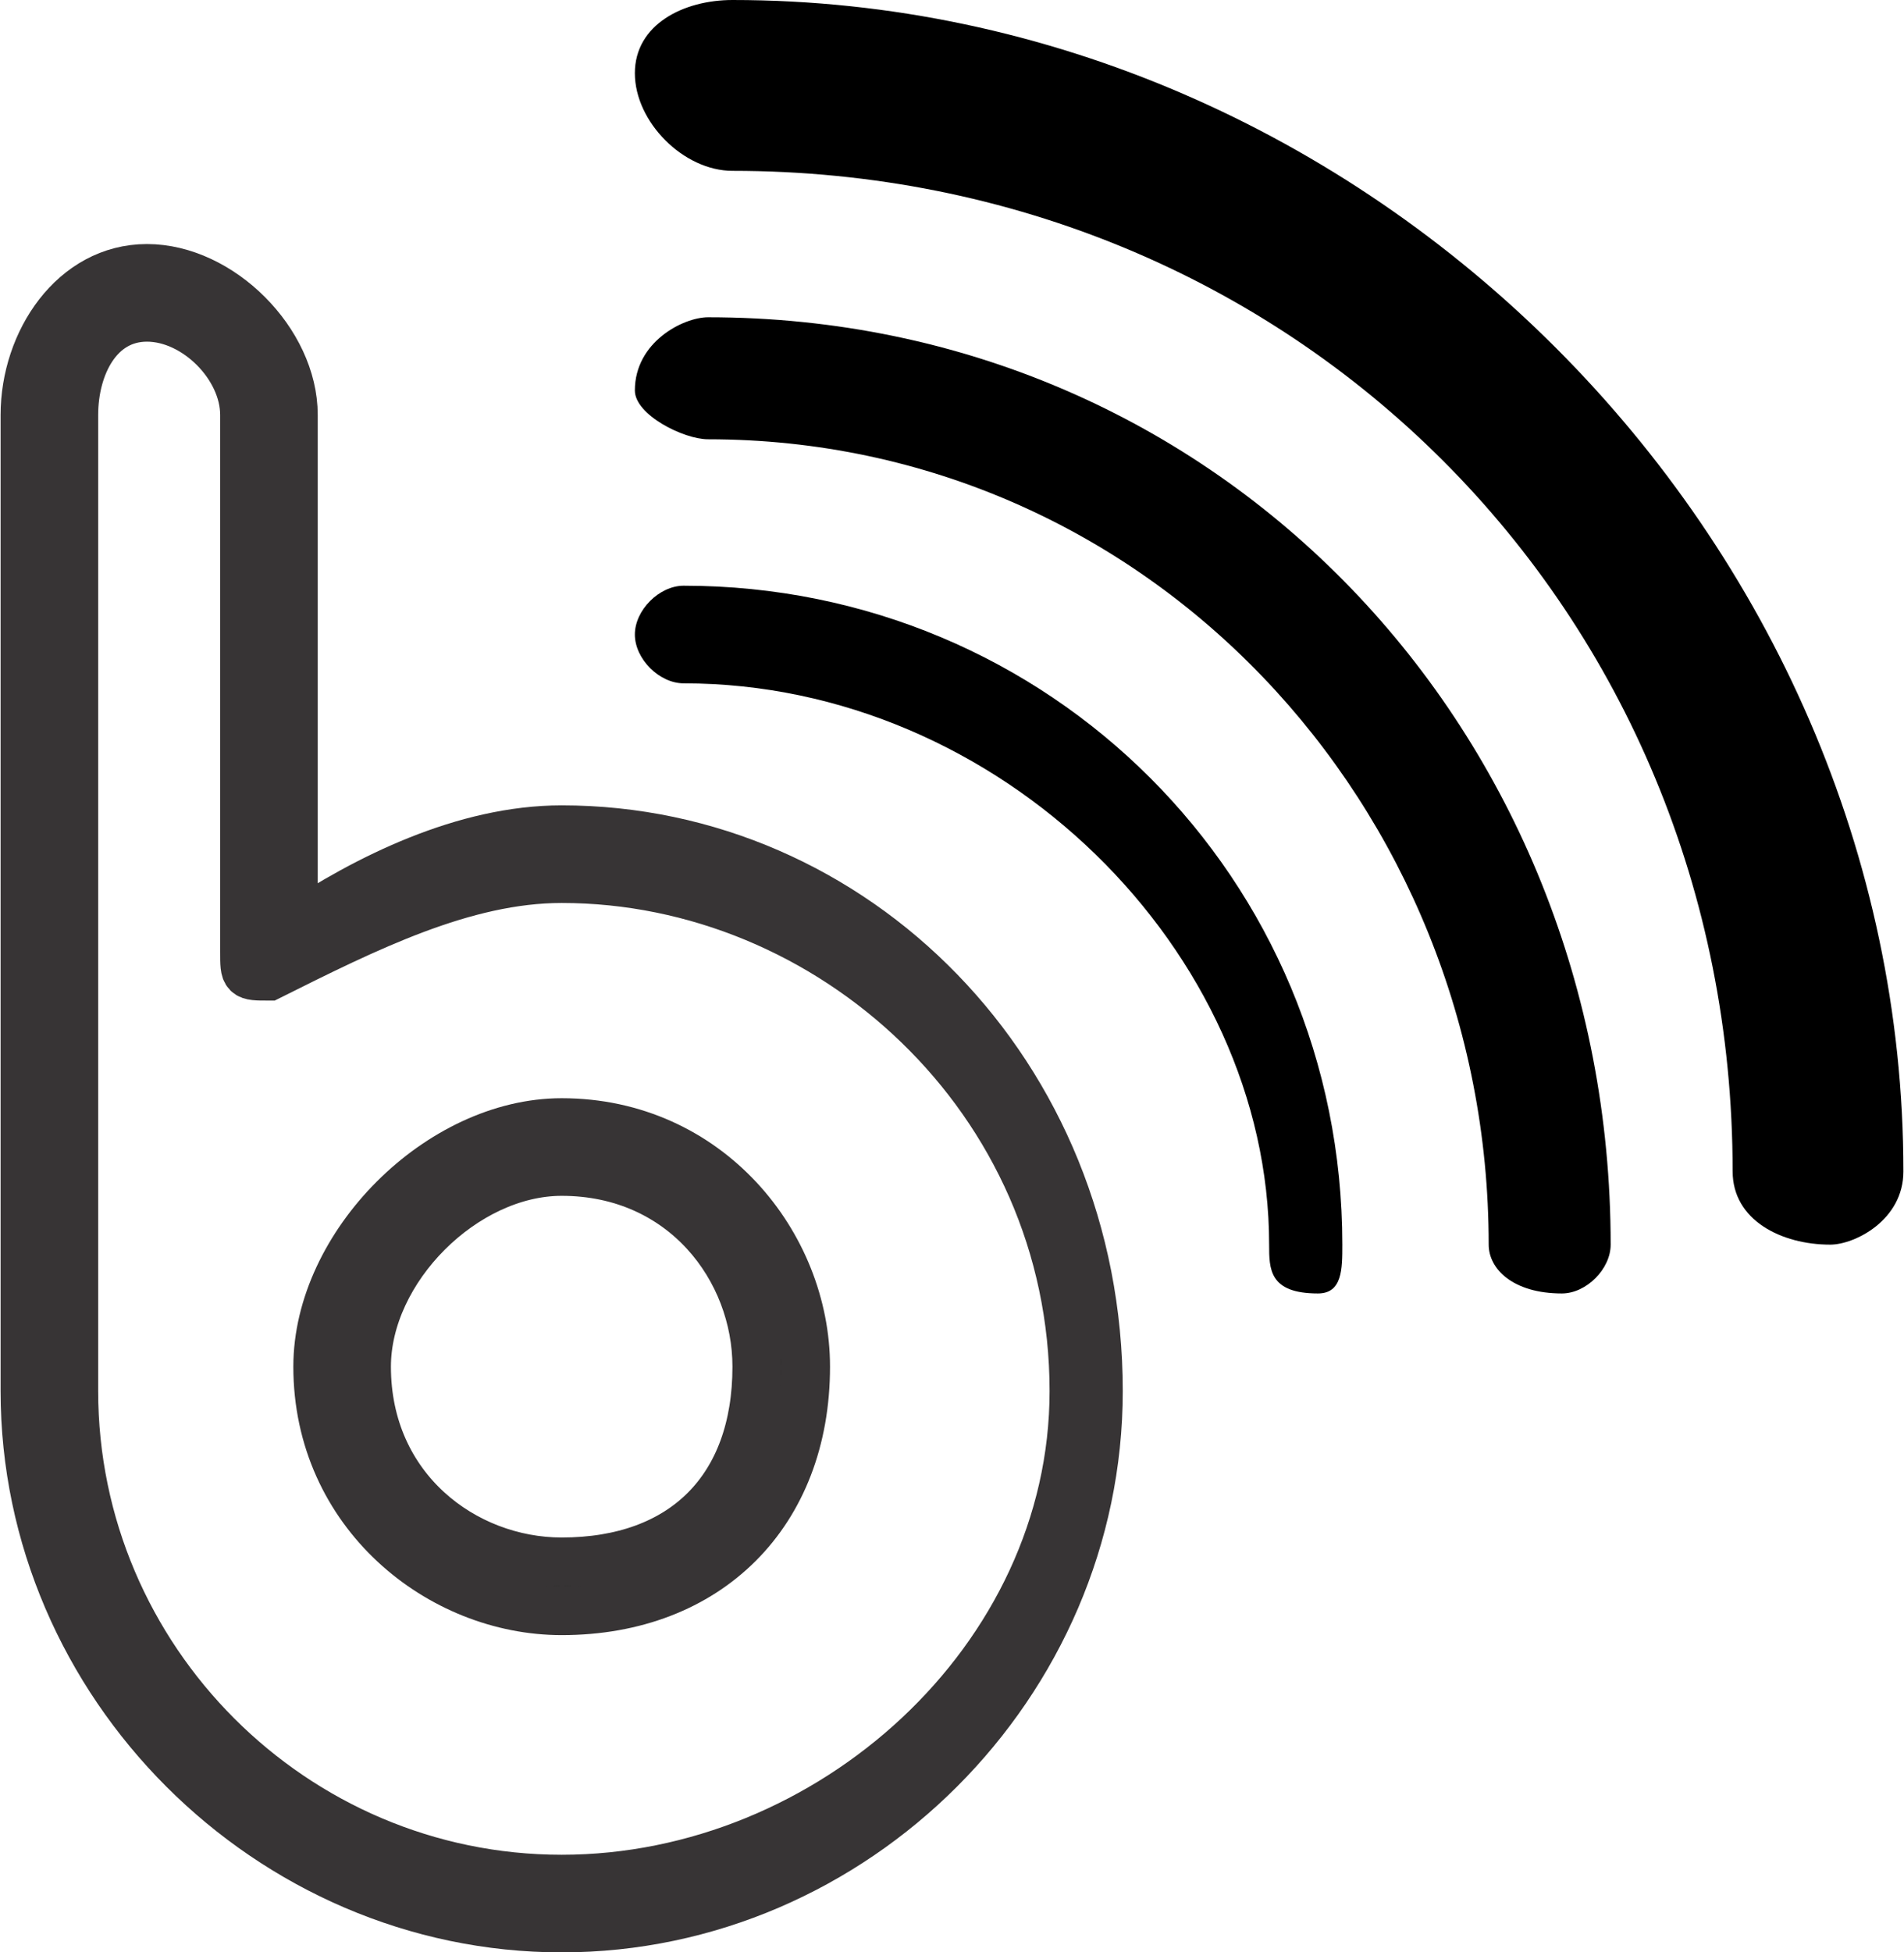
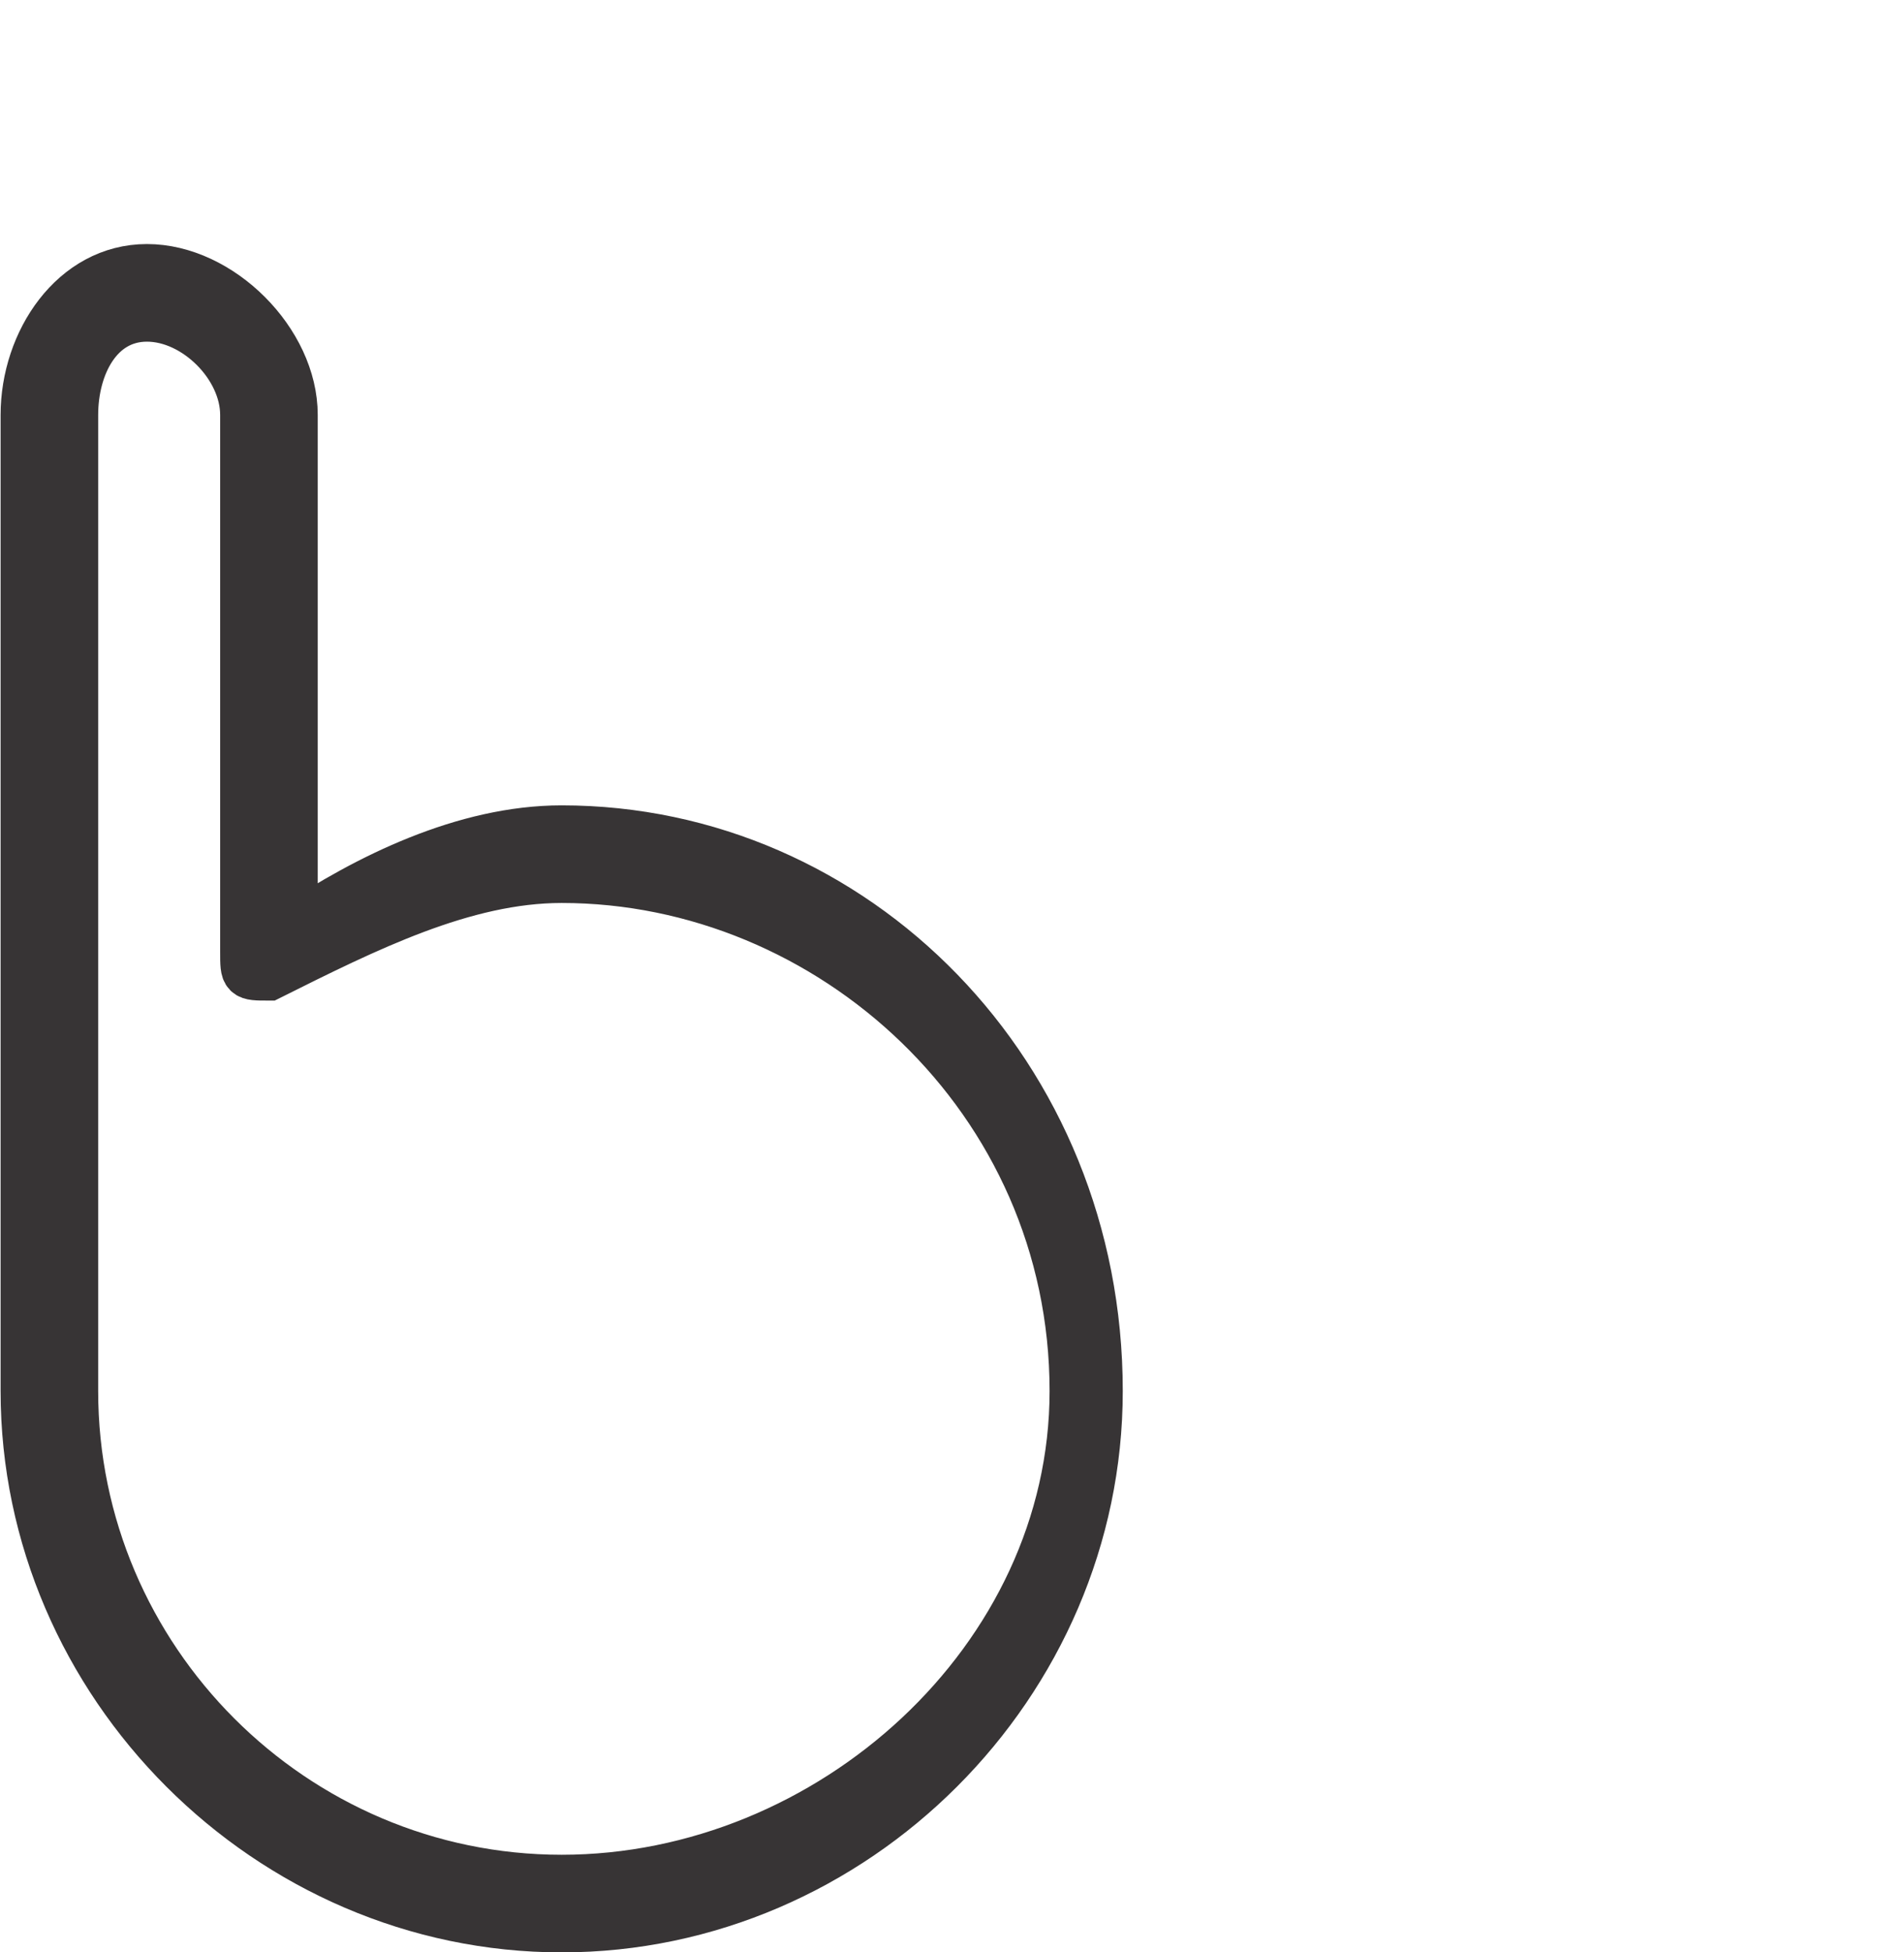
<svg xmlns="http://www.w3.org/2000/svg" xml:space="preserve" width="40px" height="41px" version="1.1" style="shape-rendering:geometricPrecision; text-rendering:geometricPrecision; image-rendering:optimizeQuality; fill-rule:evenodd; clip-rule:evenodd" viewBox="0 0 78000 80000">
  <defs>
    <style type="text/css">
   
    .str0 {stroke:#373435;stroke-width:2000;stroke-miterlimit:2.613}
    .fil0 {fill:black;fill-rule:nonzero}
   
  </style>
  </defs>
  <g id="Layer_x0020_1">
    <g id="_1582851682960">
      <path class="fil0 str0" d="M23000 34000c0,0 0,0 0,0 -4000,0 -8000,2000 -11000,4000l0 -21000c0,-3000 -3000,-6000 -6000,-6000 -3000,0 -5000,3000 -5000,6000l0 38000c0,0 0,1000 0,1000 0,0 0,0 0,1000 0,12000 10000,22000 22000,22000 12000,0 22000,-10000 22000,-22000 0,-13000 -10000,-23000 -22000,-23000l0 0zm0 43000c-11000,0 -20000,-9000 -20000,-20000 0,-1000 0,-1000 0,-1000l0 0c0,0 0,-1000 0,-1000l0 -38000c0,-2000 1000,-4000 3000,-4000 2000,0 4000,2000 4000,4000l0 22000c0,0 0,0 0,0 0,1000 0,1000 1000,1000 0,0 0,0 0,0 4000,-2000 8000,-4000 12000,-4000 11000,0 21000,9000 21000,21000 0,11000 -10000,20000 -21000,20000 0,0 0,0 0,0l0 0z" />
-       <path class="fil0 str0" d="M23000 46000c-5000,0 -10000,5000 -10000,10000 0,6000 5000,10000 10000,10000 6000,0 10000,-4000 10000,-10000 0,-5000 -4000,-10000 -10000,-10000l0 0zm0 18000c-4000,0 -8000,-3000 -8000,-8000 0,-4000 4000,-8000 8000,-8000 5000,0 8000,4000 8000,8000 0,5000 -3000,8000 -8000,8000l0 0z" />
-       <path class="fil0" d="M54000 53000c-2000,0 -2000,-1000 -2000,-2000 0,0 0,0 0,0 0,-12000 -11000,-23000 -24000,-23000 -1000,0 -2000,-1000 -2000,-2000 0,-1000 1000,-2000 2000,-2000 15000,0 27000,12000 27000,27000 0,0 0,0 0,0 0,1000 0,2000 -1000,2000 0,0 0,0 0,0l0 0z" />
-       <path class="fil0" d="M64000 53000c0,0 0,0 0,0 -2000,0 -3000,-1000 -3000,-2000 0,-18000 -14000,-33000 -32000,-33000 -1000,0 -3000,-1000 -3000,-2000 0,-2000 2000,-3000 3000,-3000 21000,0 37000,17000 37000,38000 0,1000 -1000,2000 -2000,2000l0 0z" />
-       <path class="fil0" d="M75000 51000c-2000,0 -4000,-1000 -4000,-3000 0,-23000 -18000,-41000 -41000,-41000 -2000,0 -4000,-2000 -4000,-4000 0,-2000 2000,-3000 4000,-3000 26000,0 48000,22000 48000,48000 0,2000 -2000,3000 -3000,3000 0,0 0,0 0,0l0 0z" />
+       <path class="fil0" d="M64000 53000l0 0z" />
    </g>
  </g>
</svg>